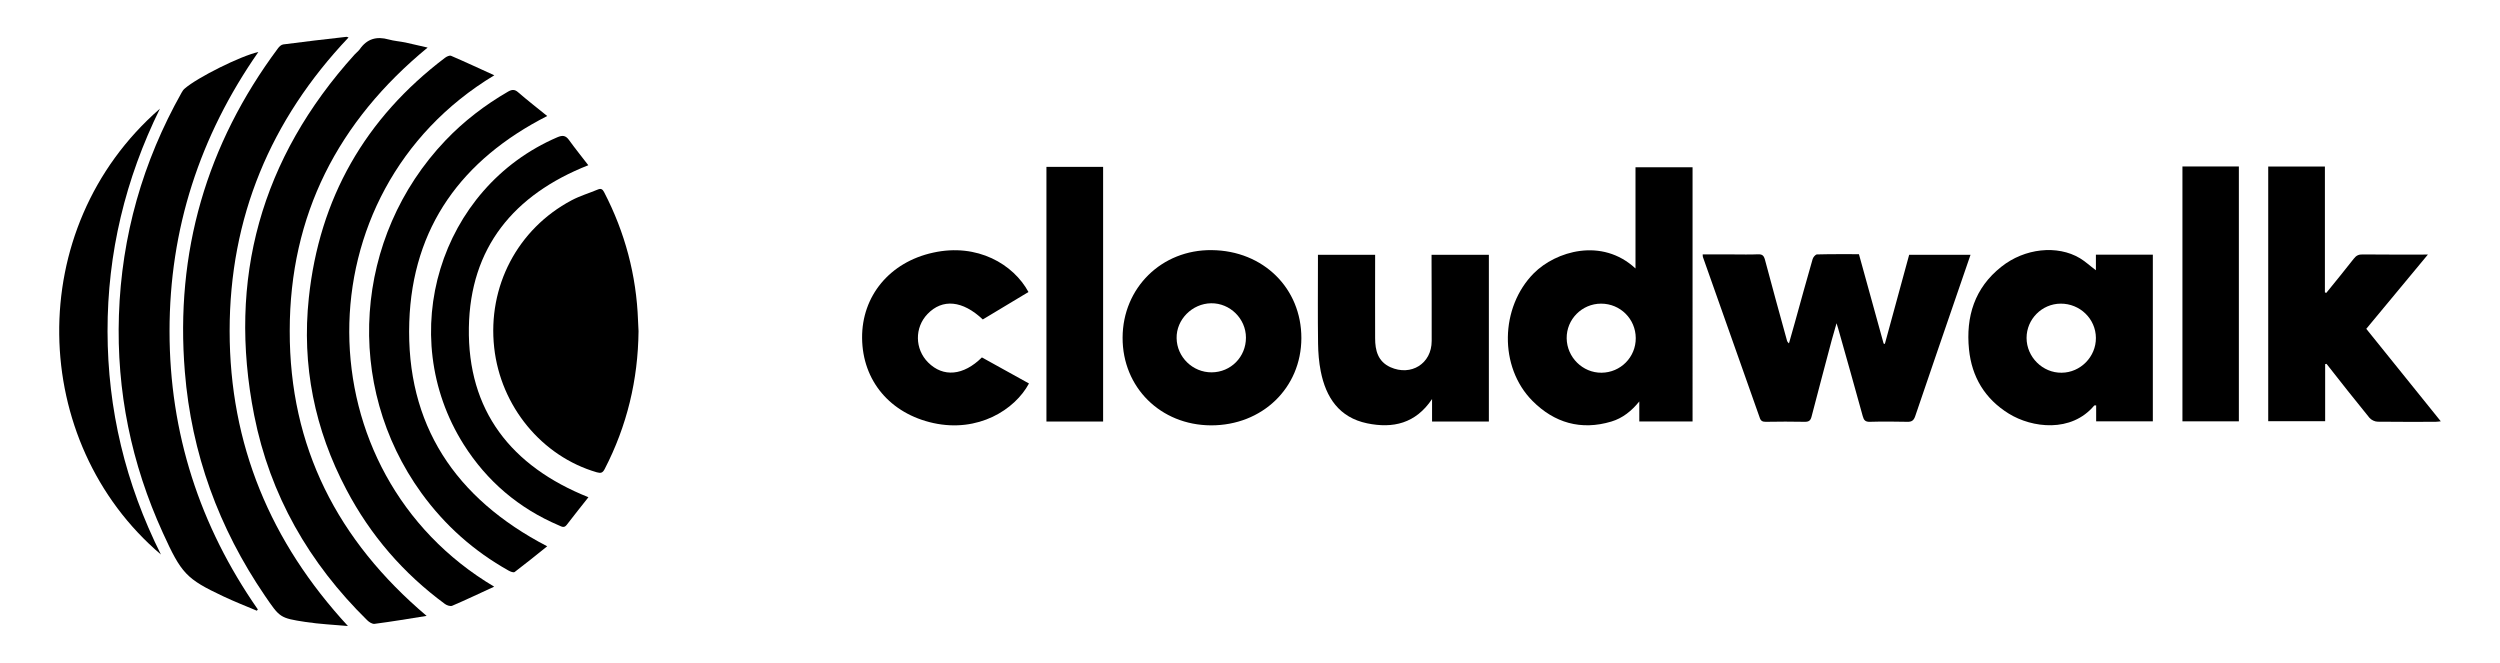
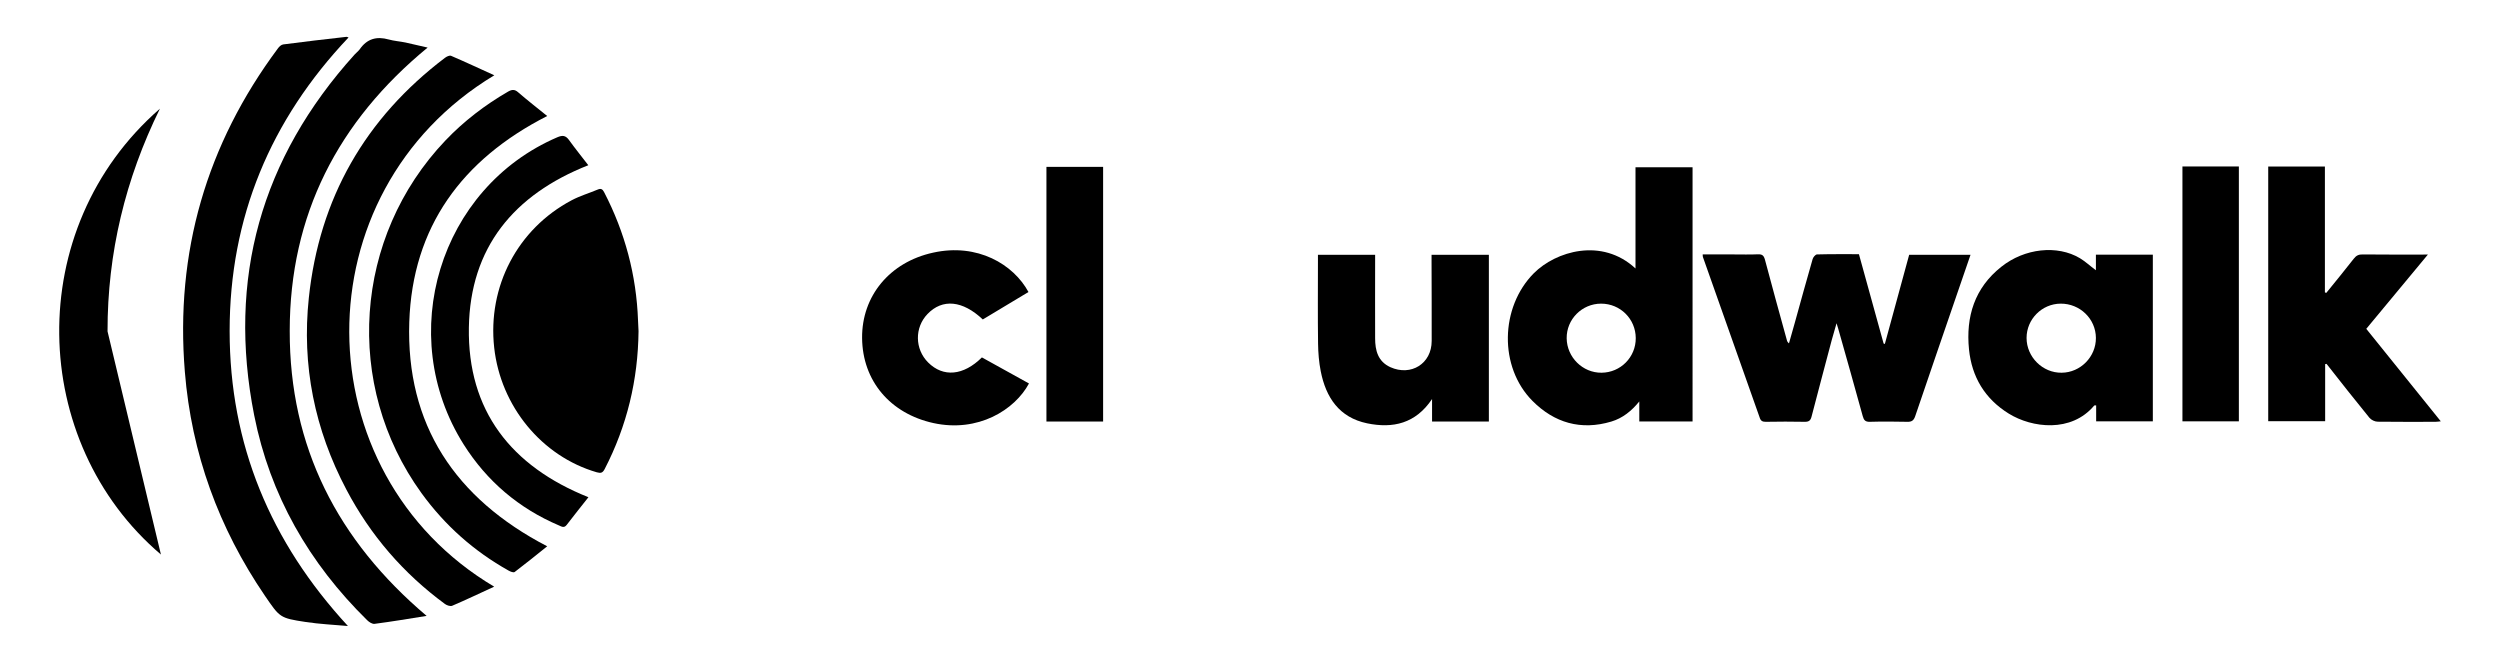
<svg xmlns="http://www.w3.org/2000/svg" version="1.1" id="Camada_1" x="0px" y="0px" viewBox="0 0 1976 524" style="enable-background:new 0 0 1976 524;" xml:space="preserve">
  <g>
    <path d="M504.7,261.8c-0.4,38.4-9.1,74.8-26.8,109c-1.6,3-3,3.4-6.2,2.5c-43.4-12.6-76-52.1-81.1-98.6   c-5.3-48.2,18.4-93.7,61.2-116.4c6.6-3.5,13.8-5.6,20.7-8.5c2.6-1.1,3.8-0.2,5,2.1c16.5,31.8,25.5,65.6,26.8,101.4   C504.4,256.2,504.5,259,504.7,261.8z" />
    <path d="M1337.8,333.1c-14,0-27.8,0-42.1,0c0-5.4,0-10.6,0-15.8c-6.1,7.5-13.1,13.2-22.1,15.9c-24,7.2-45.1,1-62.3-16.3   c-26.7-26.8-25.6-74.1,1-100.9c17.3-17.4,53.8-28.5,80.4-3.8c0-26.8,0-53.2,0-80c15.2,0,30,0,45.1,0   C1337.8,198.8,1337.8,265.7,1337.8,333.1z M1292.9,267.2c-0.1-15.1-12.2-27.2-27.4-27.2c-15.1,0-27.4,12.4-27.2,27.4   c0.2,15,12.6,27.3,27.5,27.2C1280.9,294.5,1293,282.3,1292.9,267.2z" />
    <path d="M275.5,29.6c-61.8,65.2-94,142.4-94,232c0,89.6,32.2,166.8,93.5,233.2c-11.2-1-22.4-1.5-33.5-3.2   c-20.4-3.1-20.3-3.5-32.1-20.7c-36.5-53.5-58.1-112.6-63.3-177.1c-7.7-94.3,17-179.6,73.6-255.6c1-1.4,2.6-2.9,4.2-3.1   c16.6-2.2,33.3-4.1,50-6C274.3,29.1,274.7,29.4,275.5,29.6z" />
    <path d="M337.2,486.8c-13.7,2.2-27.4,4.5-41.2,6.3c-1.8,0.2-4.3-1.4-5.8-2.9c-45.9-45.1-76.8-98.8-89.3-162   c-21.3-107.9,5.4-203.1,79.2-284.9c1.3-1.5,3-2.7,4.2-4.3c5.7-8.3,13.3-10.5,22.9-7.8c4.3,1.2,8.9,1.5,13.3,2.4   c5.5,1.2,11,2.5,17.5,4c-70.9,58.3-109,132.3-109,223.9C228.8,353.2,266.7,427.1,337.2,486.8z" />
    <path d="M1489.8,271.8c6.4-23.4,12.8-46.8,19.2-70.4c16,0,31.9,0,48.5,0c-3.2,9.5-6.4,18.7-9.6,27.9   c-11.4,33.2-22.8,66.3-34.1,99.6c-1.2,3.5-2.8,4.6-6.3,4.5c-9.8-0.2-19.7-0.3-29.5,0c-3.6,0.1-4.8-1.2-5.7-4.5   c-6.3-23.1-12.9-46.1-19.4-69.2c-0.3-0.9-0.6-1.8-1.3-4.2c-1.5,5.3-2.7,9.3-3.8,13.3c-5.3,20.1-10.7,40.2-15.9,60.3   c-0.8,3.2-2,4.3-5.3,4.3c-10.3-0.2-20.7-0.2-31,0c-2.5,0-3.9-0.7-4.7-3.2c-14.9-42.3-29.9-84.6-44.9-127c-0.2-0.4-0.1-1-0.2-2.1   c8.2,0,16.3,0,24.3,0c6.5,0,13,0.2,19.5-0.1c3.3-0.1,4.5,1,5.4,4.2c5.6,21.2,11.5,42.4,17.3,63.5c0.2,0.9,0.5,1.7,1.7,2.7   c1.6-5.5,3.1-11,4.7-16.6c4.6-16.7,9.2-33.3,14-50c0.4-1.5,2.2-3.6,3.4-3.7c11-0.3,21.9-0.2,33.2-0.2c6.6,23.7,13,47.2,19.5,70.6   C1489.2,271.8,1489.5,271.8,1489.8,271.8z" />
-     <path d="M204.2,41.1c-46.5,66.7-70.2,140.1-70.2,220.6c0,80.5,23.7,153.8,69.8,220c-0.3,0.3-0.5,0.7-0.8,1   c-8.8-3.7-17.7-7.2-26.4-11.3c-29.5-13.9-33.2-18-47.9-50.3C103.8,366.5,92,309.1,94,249.1c2.1-62.7,18.8-121.3,49.6-176   c0.6-1.1,1.4-2.3,2.4-3.1C156.1,61.2,190.2,44.2,204.2,41.1z" />
    <path d="M390.6,463.7c-11.8,5.4-22.4,10.5-33.2,15.1c-1.5,0.6-4.2-0.3-5.7-1.4c-32.9-24.2-58.9-54.3-77.9-90.4   c-25.1-47.5-35.4-98.2-29.7-151.6c8.3-78.6,44.5-141.9,107.6-189.7c1.3-1,3.6-2.1,4.8-1.6c11.2,4.8,22.3,10,34.2,15.4   C236.7,152.3,239,373.7,390.6,463.7z" />
    <path d="M1837.8,287.8c0,7.4,0,14.9,0,22.3c0,7.5,0,15,0,22.8c-15,0-29.7,0-45,0c0-66.9,0-133.9,0-201.3c14.7,0,29.4,0,44.8,0   c0,33.2,0,66.3,0,99.5c0.4,0.1,0.7,0.2,1.1,0.4c7.3-9,14.6-17.9,21.7-27c1.9-2.5,3.9-3.5,7.1-3.4c16.8,0.2,33.6,0.1,51.5,0.1   c-16.5,19.9-32.4,39.1-48.7,58.7c19.5,24.2,39,48.3,58.9,73.1c-2,0.2-3.2,0.4-4.4,0.4c-15.2,0-30.3,0.1-45.5-0.1   c-2.2,0-5.1-1.4-6.5-3.1c-11.5-14.1-22.7-28.3-33.9-42.6C1838.5,287.6,1838.1,287.7,1837.8,287.8z" />
    <path d="M1656.6,213.6c0-4.2,0-8.1,0-12.3c15.2,0,29.9,0,45,0c0,43.9,0,87.6,0,131.7c-14.8,0-29.5,0-44.8,0c0-4.2,0-8.4,0-12.6   c-0.9,0.1-1.4,0-1.5,0.1c-18.1,21.7-49.2,17.8-67.6,6.4c-18.9-11.7-29.2-29-31.4-50.7c-2.6-25.9,4.4-48.6,25.5-65.3   c18.4-14.7,44.3-17.5,62.2-6.8C1648.3,206.7,1652,210.2,1656.6,213.6z M1656.6,267.1c-0.1-15.1-12.6-27.2-27.9-27.1   c-14.8,0.1-26.9,12.3-26.9,27.1c0,15.1,12.7,27.7,27.7,27.5C1644.4,294.5,1656.7,282,1656.6,267.1z" />
    <path d="M432.5,91.7c-67.5,34.4-106.5,87.8-109,162.8c-2.7,81.2,36.3,139.5,109,177.3c-8.6,6.9-17,13.7-25.7,20.3   c-0.9,0.7-3.4-0.3-4.8-1.1c-27.5-15.4-50.4-35.8-68.9-61.3c-61.7-85.3-53.6-202.5,19-278.7c14.6-15.3,31.2-28,49.5-38.6   c3-1.7,5.2-1.9,7.9,0.5C416.9,79.3,424.6,85.3,432.5,91.7z" />
    <path d="M1176.8,201.4c0,44.2,0,87.8,0,131.8c-14.9,0-29.6,0-44.9,0c0-5.6,0-11.3,0-17.8c-13,19.4-30.9,23.4-51.3,19.2   c-22.1-4.6-32.6-20.4-36.7-41.2c-1.4-7.1-2-14.5-2.1-21.8c-0.3-21.5-0.1-43-0.1-64.5c0-1.8,0-3.6,0-5.7c15.1,0,29.8,0,45.2,0   c0,1.9,0,3.7,0,5.5c0,20.2-0.1,40.3,0,60.5c0,9.6,2.2,18.3,12,22.8c16.4,7.4,32.7-2.8,32.7-20.7c0.1-20.8-0.1-41.6-0.1-62.5   c0-1.8,0-3.6,0-5.6C1146.9,201.4,1161.6,201.4,1176.8,201.4z" />
-     <path d="M887.3,266.9c0.1-39.4,30.9-69.7,70.5-69.2c40.7,0.4,70.9,30.2,70.8,69.6c-0.1,39.3-30.9,69-71.5,68.9   C917.3,336,887.2,306.2,887.3,266.9z M957.7,294.3c15.2-0.1,27.1-12.2,27.1-27.4c0-15-12.6-27.4-27.5-27.2   c-15,0.2-27.6,12.9-27.3,27.6C930.2,282.2,942.7,294.4,957.7,294.3z" />
    <path d="M465,130.6c-59.1,23.3-93.4,65.3-94.4,128.3c-1.1,65.7,33.4,109.7,94.5,134.1c-5.7,7.3-11.6,14.5-17.2,21.9   c-2.1,2.7-4,1.3-6.1,0.4c-31.7-13.5-56.9-34.9-75.3-64c-54.6-86.6-19.1-202.8,74-242.8c4-1.7,6.5-1.6,9.2,2.1   C454.5,117.3,459.8,123.8,465,130.6z" />
    <path d="M812.9,230.8c-12.1,7.2-24.1,14.5-36.1,21.7c-16-15.1-31.9-16.6-43.7-4.3c-10.3,10.7-10.1,27.7,0.5,38.3   c11.9,11.9,27.9,10.5,42.5-4c12.3,6.8,24.7,13.7,37.2,20.6c-11.2,20.9-40.3,39-75.5,31.3c-34.2-7.5-56.1-33.4-56.4-67.2   c-0.3-33.2,21.8-60,56.1-67.5C772.6,191.9,801.1,209,812.9,230.8z" />
-     <path d="M127.2,438.3C22.8,349.6,17.5,180.7,126.4,85.9C99.1,141.4,84.9,200,85,261.9C85.1,323.6,99.1,382.1,127.2,438.3z" />
+     <path d="M127.2,438.3C22.8,349.6,17.5,180.7,126.4,85.9C99.1,141.4,84.9,200,85,261.9z" />
    <path d="M827.1,131.9c14.8,0,29.6,0,44.8,0c0,67,0,133.9,0,201.3c-14.7,0-29.6,0-44.8,0C827.1,266.1,827.1,199.2,827.1,131.9z" />
    <path d="M1725,131.6c15.1,0,29.7,0,44.6,0c0,67.2,0,134.1,0,201.4c-14.7,0-29.4,0-44.6,0C1725,266,1725,199,1725,131.6z" />
  </g>
</svg>